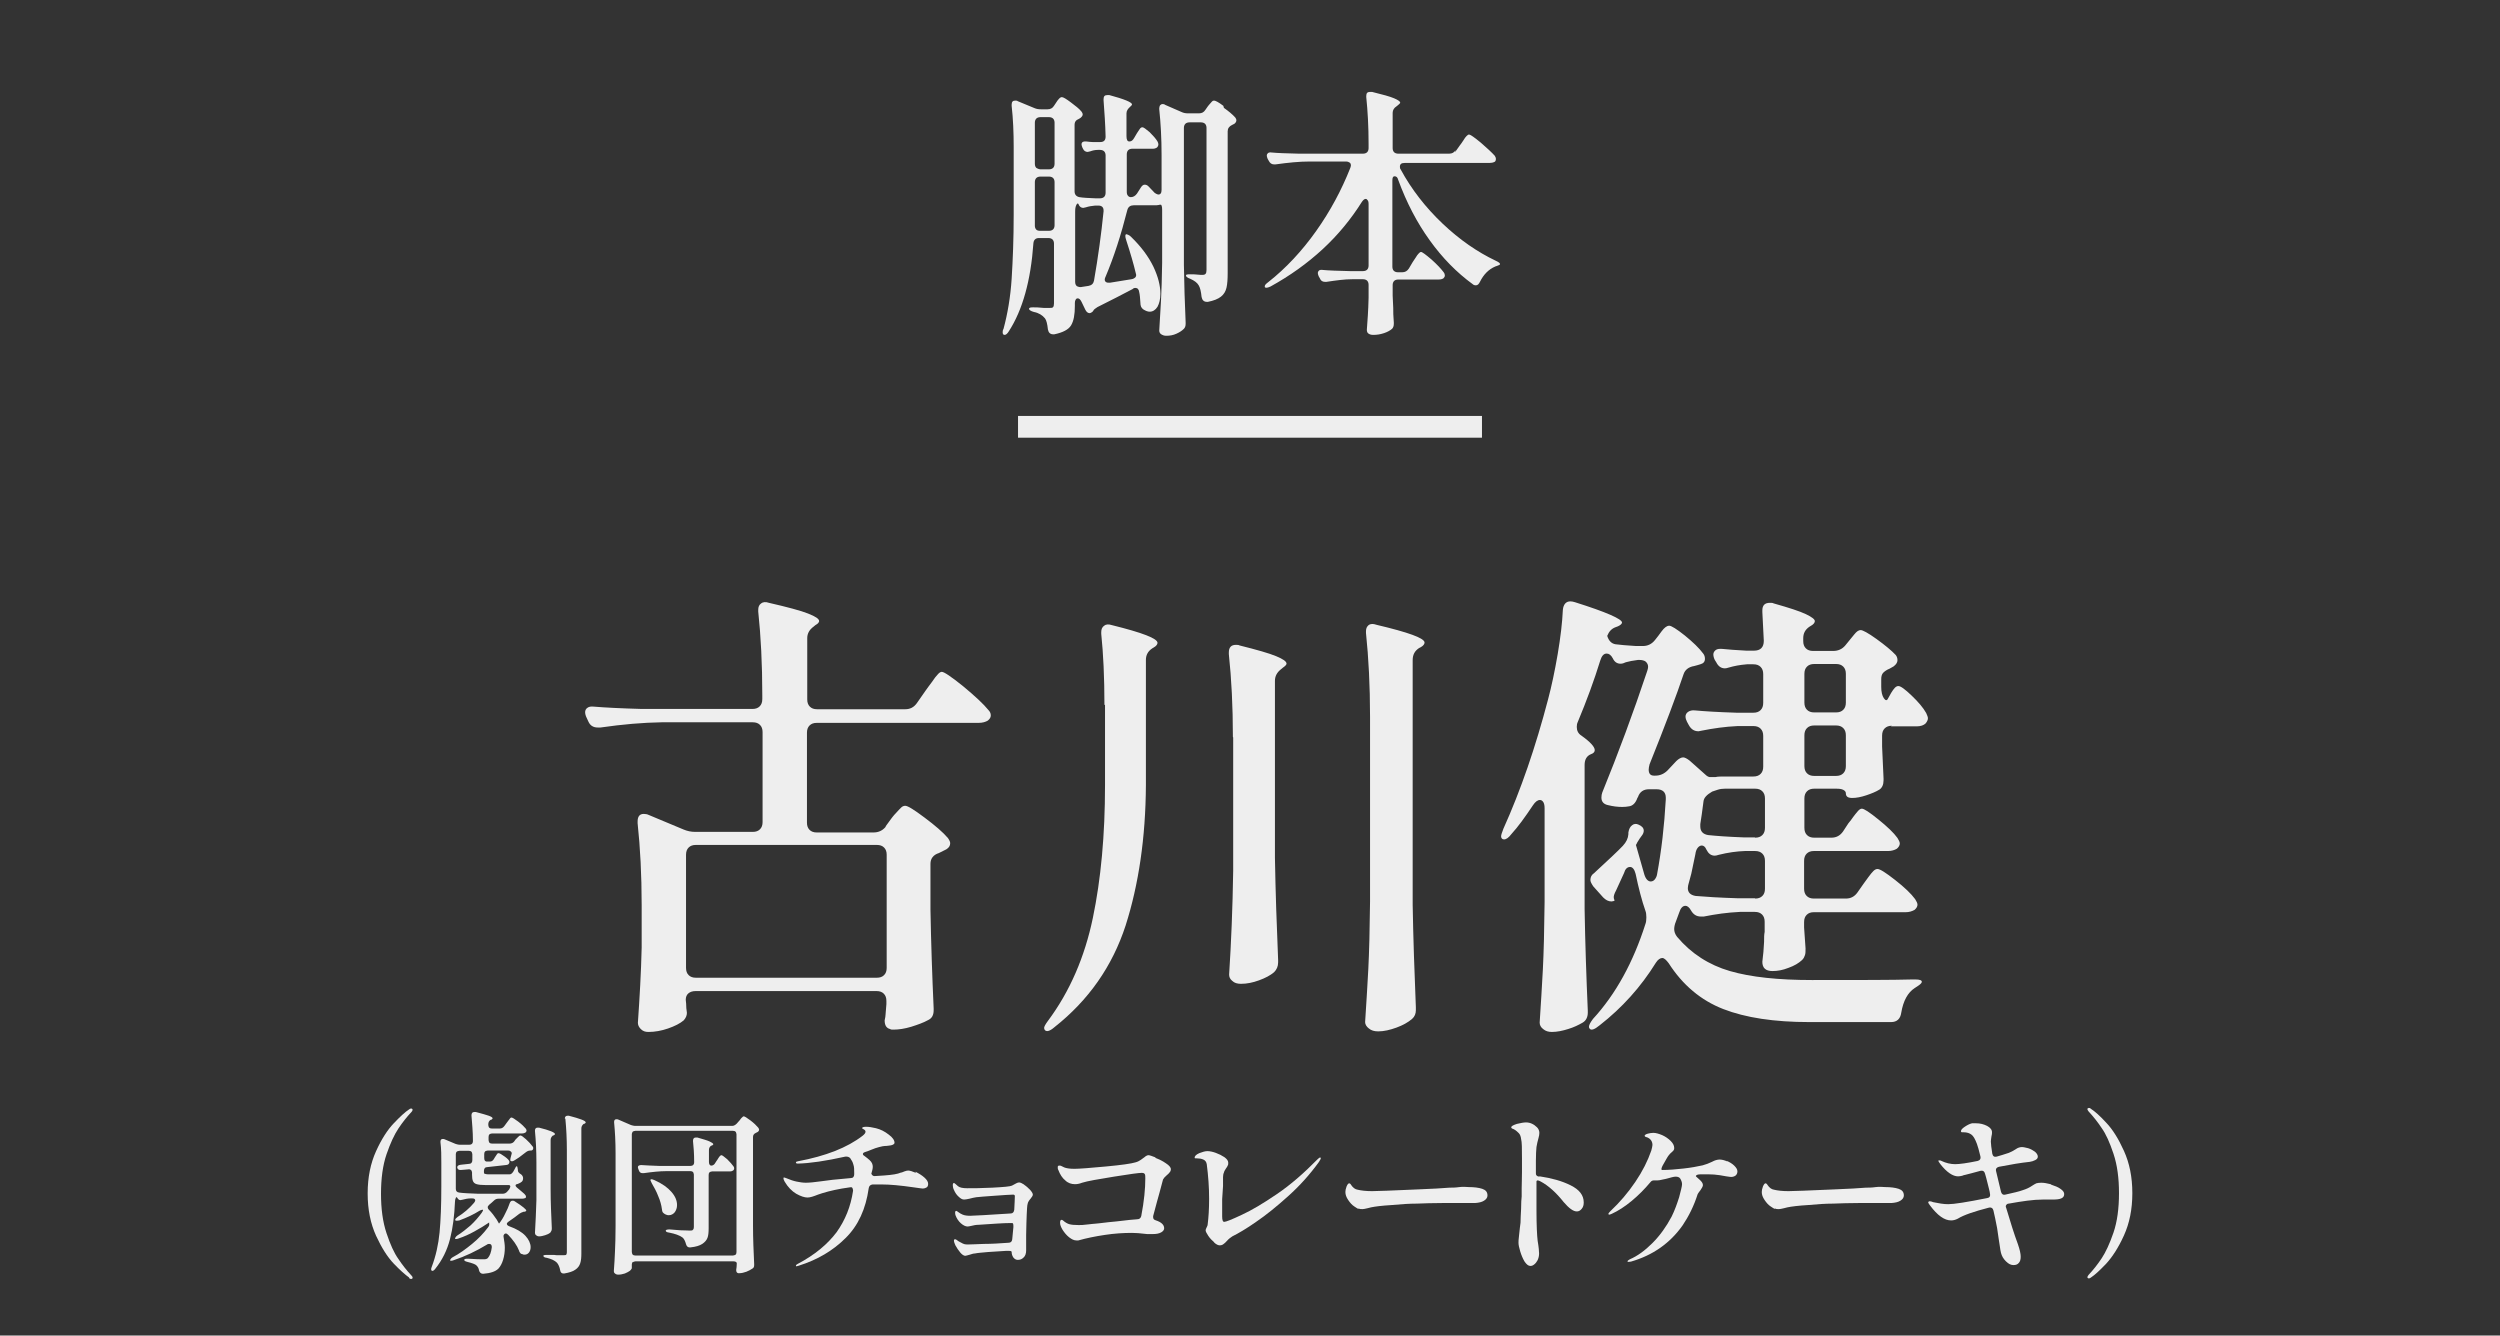
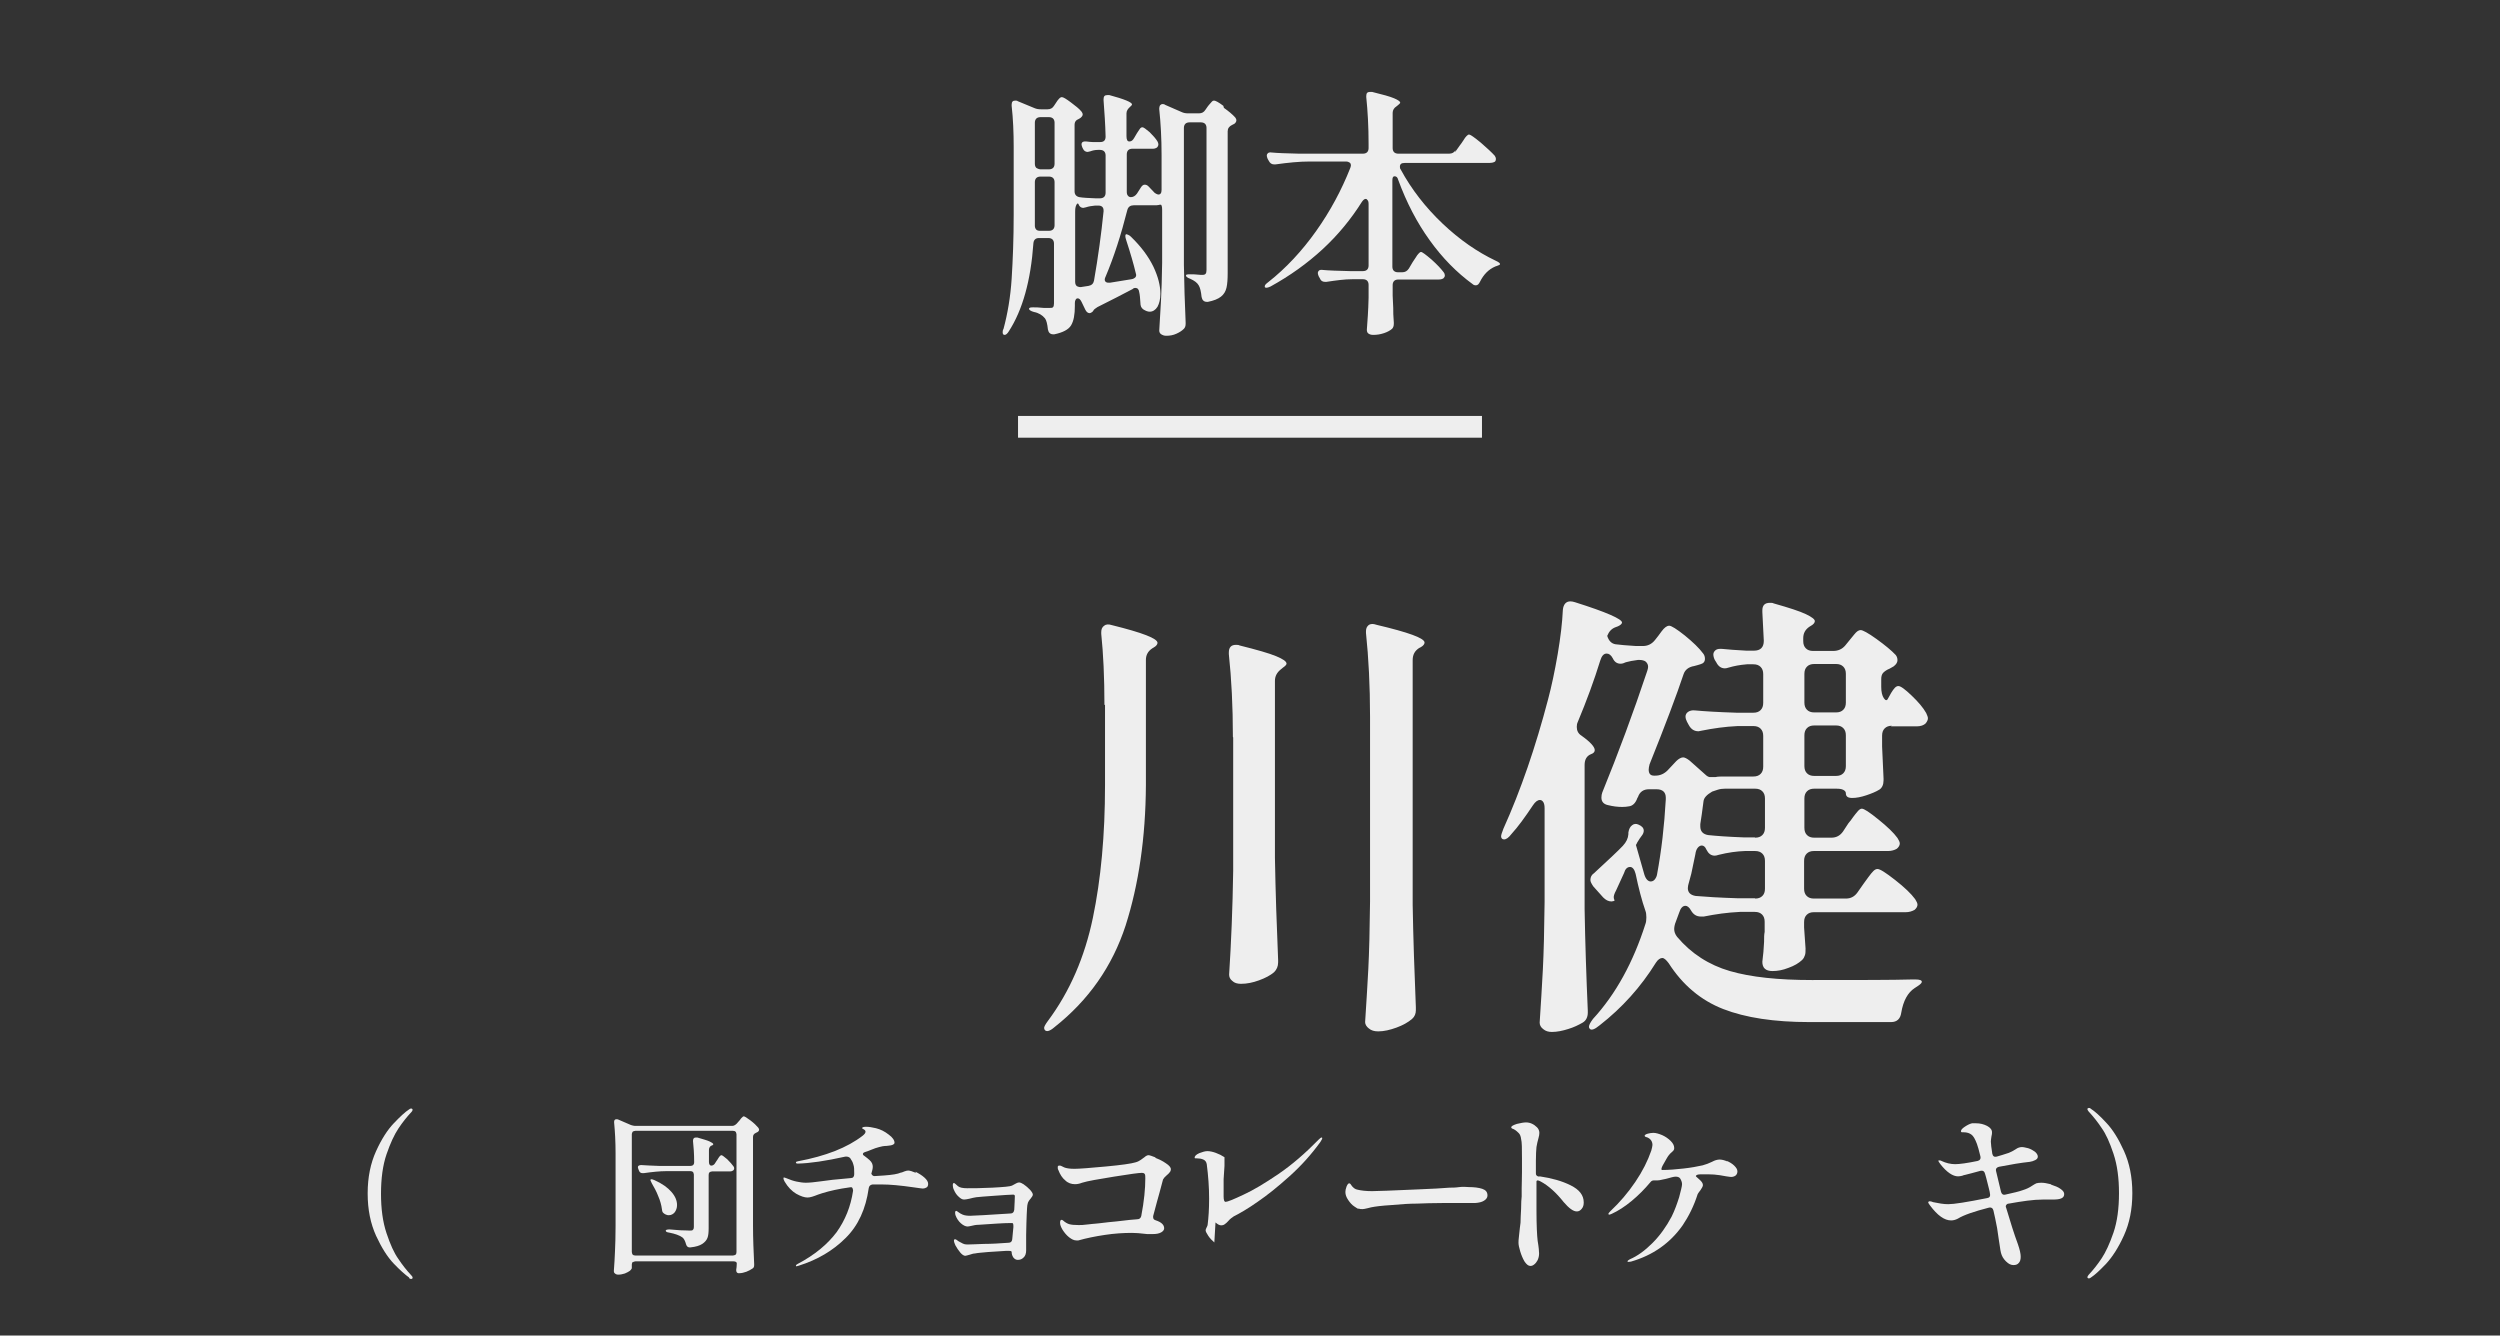
<svg xmlns="http://www.w3.org/2000/svg" id="a" viewBox="0 0 86.22 46.06">
  <rect x="0" y="0" width="86.22" height="46.06" fill="#333333" stroke="none" />
  <defs>
    <style>.b,.c{fill:none;}.c{stroke:#eee;stroke-miterlimit:10;stroke-width:.75px;}.d{fill:#eee;}</style>
  </defs>
  <path class="d" d="M42.21,3.72c.17.12.3.23.39.33.02.03.04.06.04.1,0,.04-.02.08-.07.12l-.08.04c-.1.05-.15.12-.15.22v4.89c0,.2-.01.37-.04.5s-.09.23-.19.31c-.1.08-.25.14-.45.18h-.04c-.1,0-.16-.06-.18-.17-.02-.19-.05-.32-.1-.4-.05-.09-.15-.16-.28-.22-.11-.04-.16-.08-.16-.12,0-.03.04-.04.14-.04s.17,0,.25.01.13.01.18.01c.05,0,.09-.01.11-.04.02-.02.03-.07.03-.13v-4.9c0-.06-.02-.11-.05-.14-.03-.03-.08-.05-.14-.05h-.4c-.06,0-.11.02-.14.05-.03.03-.05.08-.05.14v4.72c.01.66.03,1.32.06,1.99v.05c0,.07-.02.13-.06.17-.07.07-.15.12-.26.17-.11.05-.22.07-.35.07-.07,0-.12-.02-.17-.05s-.07-.08-.07-.13c.02-.35.04-.7.06-1.03.02-.33.03-.77.04-1.31v-1.82c0-.12-.02-.18-.05-.18-.02,0-.05,0-.07.01-.02,0-.05.01-.08.01h-.78c-.11,0-.19.05-.22.16-.22.87-.47,1.64-.75,2.3-.02.04-.03.07-.03.1,0,.08.06.12.18.11l.74-.12c.07-.01.11-.04.14-.07.03-.04.03-.08.01-.14-.07-.3-.18-.68-.33-1.14-.04-.12-.04-.19,0-.2h.02s.1.03.15.09c.35.34.6.68.77,1.03.16.34.24.65.24.93,0,.19-.04.34-.1.45-.07.11-.16.17-.27.17-.07,0-.14-.03-.22-.08-.07-.05-.1-.12-.1-.23-.01-.16-.02-.28-.04-.36-.01-.1-.06-.15-.13-.15-.04,0-.07.01-.1.04-.32.17-.73.38-1.21.62-.08.05-.13.09-.14.12l-.03.04s-.06.05-.1.05c-.06,0-.11-.04-.15-.12l-.13-.27c-.04-.08-.08-.12-.13-.12-.03,0-.05.01-.07.04-.02.03-.03.07-.03.12v.1c0,.3-.04.52-.13.67-.09.15-.29.25-.58.31h-.04c-.1,0-.16-.06-.18-.17-.02-.19-.05-.31-.1-.38-.09-.11-.22-.19-.38-.22-.11-.03-.17-.07-.17-.11,0-.04.05-.05.14-.05.08,0,.2,0,.37.02h.2c.06,0,.1,0,.12-.03.02-.02.03-.07.03-.13v-2.06c0-.06-.02-.11-.05-.14-.03-.03-.08-.05-.14-.05h-.33c-.11,0-.18.06-.19.18-.09,1.28-.37,2.3-.85,3.04-.05.08-.1.12-.14.12-.05,0-.07-.03-.07-.09,0-.03,0-.07.03-.12.14-.52.24-1.1.28-1.73s.07-1.37.07-2.22v-2.32c0-.5-.02-.97-.07-1.42v-.04c0-.1.04-.14.12-.14.04,0,.07,0,.09.02l.58.24c.07.03.14.04.22.04h.23c.1,0,.17-.04.22-.12l.06-.09s.03-.05.06-.09.06-.07.08-.09c.02-.02.05-.03.07-.03.05,0,.15.06.31.18.16.12.29.22.37.32.02.03.04.06.04.1,0,.04-.03.08-.08.12l-.05.03c-.1.04-.15.1-.15.21v2.29c0,.11.06.18.17.2.11.02.3.03.55.04h.16c.06,0,.11-.02.14-.05.03-.03.05-.08.05-.14v-1.29c0-.06-.02-.11-.05-.14s-.08-.05-.14-.05h-.08c-.09,0-.18.02-.26.05-.05.01-.08.02-.09.02-.07,0-.13-.04-.16-.11l-.02-.04s-.03-.07-.03-.11c0-.08.06-.11.17-.1.08.01.16.02.22.02.06,0,.11,0,.15,0h.1c.13,0,.19-.06.19-.19-.01-.43-.04-.84-.07-1.25v-.04c0-.1.04-.14.13-.14.03,0,.05,0,.07,0,.52.14.78.25.78.32,0,.02-.02.05-.06.08h0c-.08.07-.13.14-.13.23v.78c0,.13.03.19.1.19s.12-.04.17-.13l.07-.12s.04-.07.07-.11c.03-.04.05-.08.07-.1s.04-.03.07-.03c.04,0,.12.06.25.17.12.12.21.22.27.32.02.04.03.07.03.1,0,.04-.02.08-.05.11-.03.02-.08.04-.13.04h-.72c-.06,0-.11.02-.14.05s-.05.08-.05.14v1.29c0,.06.01.11.04.14.02.03.06.05.1.05.08,0,.15-.04.21-.12l.14-.22c.04-.06.08-.09.13-.09.05,0,.09.02.13.06l.21.22s.08.06.13.06c.07,0,.11-.05.11-.16v-1.2c0-.58-.03-1.11-.08-1.58v-.04s.01-.08.03-.1c.02-.02.05-.04.08-.04s.06,0,.1.03l.55.24c.08.04.16.05.23.05h.38c.1,0,.17-.04.22-.12l.07-.1s.04-.06.08-.1.06-.07.08-.09c.02-.02.04-.03.07-.03.05,0,.16.06.32.18ZM35.69,7.79c0,.05.02.1.05.13.03.03.08.04.13.04h.31c.06,0,.11-.02.14-.05.03-.03.05-.08.05-.14v-1.49c0-.06-.02-.11-.05-.14-.03-.03-.08-.05-.14-.05h-.3c-.06,0-.11.02-.14.05-.03.03-.05.08-.05.14v.42c0,.46,0,.82,0,1.06v.02ZM35.74,5.79s.08.05.14.05h.3c.06,0,.11-.02.14-.05.03-.03.05-.08.05-.14v-1.42c0-.06-.02-.11-.05-.14s-.08-.05-.14-.05h-.3c-.06,0-.11.02-.14.05-.03.03-.05.08-.05.14v1.42c0,.06.02.11.05.14ZM37.14,9.87s.08.04.14.03l.26-.04c.11-.02.17-.08.19-.18.14-.8.25-1.6.33-2.39v-.03c0-.11-.06-.17-.18-.17h-.11c-.12.01-.23.03-.32.06-.05.01-.08.02-.09.02-.07,0-.13-.04-.16-.12-.02-.05-.05-.04-.08.02-.03.06-.04.14-.04.23v2.42c0,.07.02.11.05.14Z" />
  <path class="d" d="M50.18,5.25l.17-.24s.08-.1.12-.17c.04-.07.08-.12.11-.15.03-.03.06-.05.08-.05.05,0,.18.09.41.28.22.19.38.34.48.45.02.03.04.07.04.11s-.01.08-.04.1c-.06.03-.12.04-.18.04h-2.93c-.11,0-.16.04-.16.13,0,.03,0,.06.03.1.37.68.85,1.3,1.44,1.86s1.2.98,1.83,1.28c.11.05.16.09.15.12,0,.02-.02.03-.05.04s-.07.03-.11.04c-.23.1-.4.27-.53.53-.04.08-.08.12-.14.12-.04,0-.08-.01-.11-.04-.55-.4-1.05-.91-1.48-1.51-.44-.61-.8-1.3-1.09-2.09-.02-.08-.06-.12-.12-.12s-.08.05-.08.14v2.98c0,.06.02.11.05.14.03.03.08.05.14.05h.15c.1,0,.17-.04.23-.13l.13-.22s.06-.09.1-.15c.04-.07.08-.12.11-.15.03-.03.05-.05.08-.05.04,0,.16.09.36.26.19.17.33.32.42.44.03.04.04.08.04.11,0,.04-.02.07-.05.1-.05.03-.1.04-.17.04h-1.39c-.06,0-.11.02-.14.05-.03.03-.05.08-.05.14v.36l.02.43c0,.13,0,.29.02.5v.05c0,.07-.02.13-.06.17-.07.06-.16.11-.28.15s-.24.06-.37.06c-.08,0-.13-.02-.17-.05s-.05-.08-.05-.13c.02-.27.05-.64.06-1.1v-.45c0-.06-.02-.11-.05-.14s-.08-.05-.14-.05h-.38c-.25,0-.55.04-.88.09-.02,0-.04,0-.06,0-.08,0-.14-.04-.17-.12l-.04-.07s-.03-.07-.03-.11.01-.06.04-.09c.03-.02.07-.03.13-.02.2.02.51.03.93.04h.46c.06,0,.11-.02.14-.05.03-.03.05-.08.05-.14v-2.13s0-.09-.03-.12c-.02-.03-.04-.05-.07-.05-.04,0-.08.03-.13.1-.37.59-.82,1.14-1.35,1.63-.53.49-1.13.92-1.8,1.29-.11.05-.17.06-.2.02,0,0,0-.01,0-.03,0-.04.04-.08.12-.14.61-.48,1.16-1.07,1.65-1.76.49-.69.88-1.42,1.18-2.18.01-.04.02-.06.02-.08,0-.04-.01-.08-.04-.1-.03-.02-.07-.04-.13-.04h-1.24c-.37,0-.76.04-1.19.1h-.05c-.08,0-.14-.04-.18-.12l-.04-.07s-.03-.07-.03-.11.01-.06.04-.09c.03-.02.07-.03.13-.02.2.02.51.03.93.04h2.22c.06,0,.11-.02.14-.05.03-.03.05-.08.05-.14v-.15c0-.59-.03-1.13-.08-1.61v-.04c0-.1.04-.14.13-.14.03,0,.05,0,.07,0,.37.09.62.16.76.22.14.06.21.11.21.15,0,.02-.03.05-.08.09l-.05.04c-.08.05-.13.13-.13.22v1.22c0,.06.02.11.05.14.03.03.08.05.14.05h1.76c.1,0,.17-.04.22-.12Z" />
-   <path class="d" d="M30.55,28.49l.19-.26s.08-.11.16-.19c.07-.08.14-.15.18-.19s.09-.06.14-.06c.09,0,.31.14.67.41.36.27.63.5.8.7.05.07.08.13.08.18,0,.09-.04.15-.13.21l-.26.13c-.19.06-.29.19-.29.37v1.58c.02,1.15.06,2.29.11,3.41v.06c0,.17-.06.28-.19.34-.16.09-.36.16-.58.23-.23.07-.44.1-.62.1-.05,0-.09,0-.11-.02-.13-.03-.19-.13-.19-.3.02-.09.03-.15.03-.19,0-.03.01-.15.03-.37v-.11c0-.11-.03-.19-.09-.25-.06-.06-.14-.09-.25-.09h-6.24c-.11,0-.19.03-.25.08-.06.05-.09.13-.09.22.01.08.02.18.02.29l.02.16c0,.1-.04.18-.11.26-.13.11-.31.2-.54.28s-.46.12-.68.12c-.11,0-.19-.03-.26-.1s-.1-.14-.1-.22c.06-.86.11-1.73.13-2.59v-1.47c0-1.04-.05-1.98-.14-2.82v-.06c0-.17.07-.26.21-.26.06,0,.12.01.16.03l1.22.51c.12.05.25.08.4.08h1.98c.11,0,.19-.03.25-.09s.09-.14.09-.25v-3.1c0-.11-.03-.19-.09-.25s-.14-.09-.25-.09h-3.14c-.65.01-1.35.07-2.11.18h-.1c-.15,0-.26-.07-.32-.21l-.06-.13c-.03-.06-.05-.13-.05-.19s.03-.12.08-.15c.05-.04.13-.05.22-.04.36.03.91.06,1.65.08h3.82c.11,0,.19-.03.25-.09s.09-.14.09-.25v-.14c0-1.07-.05-2.03-.14-2.88v-.06c0-.1.03-.17.1-.22.06-.05.16-.06.27-.02.65.15,1.1.27,1.35.37.25.1.38.18.38.26,0,.04-.04.09-.13.14l-.06.05c-.15.11-.22.24-.22.4v2.11c0,.11.03.19.09.25.06.06.14.09.25.09h3.04c.17,0,.3-.07.4-.21l.3-.43c.06-.09.14-.19.22-.3.08-.12.15-.21.2-.26.05-.06.1-.09.14-.09.08,0,.33.17.74.5.41.34.7.61.87.82.05.05.08.11.08.18s-.03.12-.1.18c-.08.05-.19.08-.32.08h-5.58c-.11,0-.19.03-.25.09-.06.06-.09.14-.09.25v3.1c0,.11.03.19.09.25.06.06.14.09.25.09h1.95c.17,0,.31-.06.42-.19ZM30.49,33.63c.06-.06.09-.14.09-.25v-3.9c0-.11-.03-.19-.09-.25s-.14-.09-.25-.09h-6.24c-.11,0-.19.03-.25.09s-.09.14-.09.25v3.9c0,.11.03.19.09.25s.14.09.25.09h6.24c.11,0,.19-.03.25-.09Z" />
  <path class="d" d="M38.09,24.31c0-.95-.04-1.77-.11-2.45v-.06c0-.1.03-.17.1-.22.06-.05.15-.06.27-.02,1.05.26,1.57.46,1.57.61,0,.05-.04.11-.13.16l-.05.03c-.15.1-.22.23-.22.4v4.32c-.01,1.81-.25,3.43-.7,4.84-.46,1.41-1.28,2.58-2.46,3.51-.15.13-.26.16-.32.1-.02-.02-.03-.05-.03-.08,0-.04.04-.12.13-.24.76-1.02,1.27-2.21,1.55-3.55s.42-2.87.42-4.58v-2.77ZM42.52,25.42c0-1.07-.05-2.02-.14-2.86v-.06c0-.17.08-.26.24-.26.05,0,.1,0,.13.02.6.15,1.02.27,1.26.37.24.1.36.18.36.26,0,.03-.04.08-.13.14l-.06.05c-.14.11-.21.24-.21.4v6.11c.02,1.16.06,2.34.11,3.52v.08c0,.14-.05.25-.14.34-.13.11-.3.2-.52.28-.22.08-.42.12-.62.12-.13,0-.23-.03-.3-.1-.08-.06-.11-.14-.11-.22.07-1.08.12-2.27.14-3.57v-4.61ZM47.25,24.71c0-1.06-.05-2.02-.14-2.88v-.06c0-.07.02-.14.06-.18.04-.05.09-.07.17-.07.03,0,.08.01.14.03,1.1.26,1.65.46,1.65.61,0,.05-.04.11-.13.16l-.06.03c-.15.1-.22.23-.22.42v8.43c.02,1.15.06,2.33.11,3.54v.1c0,.12-.04.22-.13.3-.14.12-.32.22-.54.3-.22.08-.43.13-.63.13-.13,0-.24-.03-.32-.1-.08-.06-.13-.14-.13-.22.04-.63.08-1.24.11-1.83.03-.59.05-1.37.06-2.33v-6.37Z" />
  <path class="d" d="M65.25,25.03c-.11,0-.19.03-.25.09s-.09.14-.09.25v.38l.05,1.1v.06c0,.15-.05.26-.14.32-.13.08-.28.14-.46.2-.18.06-.34.09-.48.09-.15,0-.22-.05-.22-.16,0-.05-.03-.09-.09-.12-.06-.03-.14-.04-.25-.04h-.75c-.11,0-.19.03-.25.09s-.09.14-.09.25v1.01c0,.11.03.19.09.25s.14.09.25.09h.59c.17,0,.3-.07.4-.21l.19-.29c.05-.06.11-.13.16-.21.05-.07.11-.14.16-.2.05-.06.1-.09.14-.09.08,0,.26.12.57.37s.53.46.66.64c.05.08.08.14.08.19,0,.06-.03.12-.1.18-.08.05-.19.08-.3.08h-2.56c-.11,0-.19.03-.25.09s-.09.14-.09.25v.96c0,.11.03.19.09.25s.14.09.25.09h1.1c.17,0,.3-.07.4-.21l.21-.3s.08-.11.16-.22c.07-.1.14-.18.18-.22s.09-.07.14-.07c.09,0,.29.13.61.38s.55.47.69.66c.05.08.08.14.08.19,0,.06-.03.12-.1.18-.09.05-.19.08-.3.08h-3.17c-.11,0-.19.03-.25.09s-.09.14-.09.25v.19l.05.72c0,.1,0,.17-.02.23s-.04.11-.1.17c-.12.11-.27.2-.47.27-.2.08-.38.11-.55.11-.24,0-.35-.11-.35-.32.03-.23.05-.46.06-.69,0-.14,0-.25.02-.34v-.35c0-.11-.03-.19-.09-.25s-.14-.09-.25-.09h-.51c-.44.02-.85.08-1.25.16h-.1c-.15,0-.26-.07-.34-.21-.06-.11-.13-.16-.19-.16-.1,0-.17.08-.22.24l-.14.38s-.03.1-.03.18c0,.09.03.18.1.27.49.58,1.1.97,1.82,1.18s1.67.31,2.83.31c1.63,0,2.78,0,3.46-.02h.11c.15,0,.22.03.22.08,0,.03-.03.07-.1.12s-.12.08-.15.1c-.23.15-.39.43-.46.85-.03.21-.15.32-.35.32h-2.82c-1.21,0-2.2-.15-2.97-.45-.77-.3-1.4-.83-1.88-1.58-.09-.12-.16-.18-.22-.18-.07,0-.15.05-.22.16-.52.84-1.17,1.56-1.94,2.16-.18.15-.3.19-.35.11-.01-.01-.02-.03-.02-.06,0-.06.05-.15.14-.27.79-.86,1.39-1.96,1.81-3.28.02-.05.03-.13.03-.22s-.01-.17-.03-.22c-.13-.37-.24-.8-.34-1.28-.04-.16-.11-.24-.19-.24-.1,0-.17.07-.21.21l-.27.59c-.07.13-.1.22-.08.29.01.02.02.05.02.08l-.1.02c-.11,0-.2-.05-.29-.14l-.34-.38c-.06-.09-.1-.16-.1-.22,0-.1.04-.18.13-.24.5-.46.83-.77.99-.94.12-.13.18-.26.19-.4v-.06c.02-.12.06-.2.13-.25.06-.05.14-.06.22-.02.12.05.18.12.18.21,0,.05-.02.11-.06.16l-.08.11c-.08.12-.11.18-.11.19l-.02.03.29,1.02c.05.16.13.24.22.24.05,0,.1-.02.14-.07.04-.05.07-.11.08-.18.15-.81.25-1.67.3-2.58v-.06c0-.19-.11-.29-.32-.29h-.26c-.19,0-.32.09-.38.27l-.02.03c-.06.18-.17.28-.3.29-.05.01-.13.02-.22.02-.16,0-.32-.02-.48-.06-.16-.03-.24-.12-.24-.26,0-.07.01-.13.03-.18.55-1.35,1.07-2.75,1.55-4.19.02-.06.03-.11.03-.14,0-.08-.03-.13-.08-.18-.05-.04-.13-.06-.22-.06h-.05c-.17.02-.31.05-.42.08-.06.03-.12.05-.18.05-.12,0-.21-.06-.27-.19-.06-.11-.13-.16-.21-.16-.1,0-.17.08-.22.24-.21.68-.47,1.39-.78,2.13-.02.04-.03.1-.03.16,0,.13.05.23.16.3.31.22.46.39.46.5,0,.06-.04.11-.13.14-.15.06-.22.19-.22.37v4.98c.02,1.17.06,2.34.11,3.5v.06c0,.16-.06.28-.18.35-.14.08-.3.16-.5.22-.19.06-.38.1-.56.1-.12,0-.22-.03-.3-.1-.08-.06-.12-.14-.12-.22.04-.63.08-1.24.11-1.83s.05-1.37.06-2.33v-3.23c0-.09-.01-.15-.04-.21-.03-.05-.07-.08-.12-.08-.08,0-.16.06-.24.18-.28.42-.52.75-.74.99-.1.13-.18.19-.26.19-.06,0-.1-.04-.1-.11,0-.04.03-.13.08-.26.6-1.33,1.11-2.82,1.54-4.46.12-.45.23-.97.33-1.55.1-.59.16-1.1.18-1.54.02-.19.11-.29.26-.29.04,0,.1.01.16.03,1.08.34,1.62.58,1.62.7,0,.04-.05.09-.14.13l-.08.03c-.14.05-.23.15-.29.3.05.17.15.27.29.29.15.02.38.04.7.06h.24c.17,0,.31-.07.42-.21l.11-.14s.06-.08.11-.15c.05-.07.1-.12.14-.15.04-.03.08-.05.13-.05.07,0,.25.11.54.34.28.23.49.43.63.62.04.05.06.11.06.18,0,.1-.05.16-.16.19l-.1.03s-.07.02-.11.03c-.19.03-.32.13-.37.29-.23.69-.62,1.73-1.17,3.1-.02.08-.03.14-.03.18,0,.14.06.21.18.21h.05c.16,0,.3-.06.42-.18l.3-.32c.08-.08.17-.13.24-.13.05,0,.13.04.22.11l.54.48c.05.05.1.08.15.09.05,0,.11,0,.2,0,.04-.01.11-.02.21-.02h1.1c.11,0,.19-.03.25-.09s.09-.14.09-.25v-1.06c0-.11-.03-.19-.09-.25s-.14-.09-.25-.09h-.54c-.44.02-.85.08-1.25.16l-.1.02c-.15,0-.26-.07-.34-.22l-.06-.11c-.03-.06-.05-.12-.05-.18,0-.06.03-.12.09-.16.06-.04.14-.06.23-.05.32.03.8.06,1.44.08h.58c.11,0,.19-.03.25-.09s.09-.14.09-.25v-.99c0-.11-.03-.19-.09-.25s-.14-.09-.25-.09h-.22c-.25.02-.45.06-.62.11-.06.02-.11.03-.14.03-.13,0-.23-.07-.3-.21l-.05-.08c-.03-.06-.05-.13-.05-.19s.03-.11.08-.15c.05-.04.13-.05.24-.04.18.02.45.04.82.06h.26c.22,0,.34-.11.34-.34l-.05-.99v-.06c0-.17.08-.26.26-.26.05,0,.1,0,.13.02.53.15.9.27,1.11.37.21.1.31.18.31.24,0,.05-.04.11-.13.16l-.05.03c-.15.1-.22.23-.22.4v.1c0,.11.03.19.09.25s.14.09.25.09h.69c.17,0,.31-.06.42-.19l.13-.16s.1-.12.18-.22c.08-.1.15-.15.22-.15.07,0,.26.1.55.31s.51.39.66.55c.04.05.06.11.06.18,0,.07-.04.14-.13.21l-.14.08c-.1.04-.17.09-.22.14-.05.05-.07.13-.07.22v.27c0,.17.03.3.09.39.06.09.11.09.15,0,.02-.04.06-.1.1-.18.05-.08.09-.14.13-.18.04-.04.08-.06.12-.06.08,0,.23.11.46.33s.4.42.5.6c.04.09.06.14.06.18,0,.06-.03.12-.08.18-.06.06-.17.1-.3.1h-.9ZM60.53,30.99c.11,0,.19-.03.25-.09s.09-.14.09-.25v-.96c0-.11-.03-.19-.09-.25s-.14-.09-.25-.09h-.35c-.28.01-.58.05-.9.13-.06.02-.11.03-.14.03-.13,0-.22-.07-.29-.21-.04-.1-.1-.14-.16-.14-.05,0-.1.03-.14.08-.04.05-.07.13-.08.22l-.14.67-.1.37s-.02.07-.02.13c0,.15.09.24.27.27.34.03.83.06,1.47.08h.58ZM60.53,28.89c.11,0,.19-.03.25-.09s.09-.14.09-.25v-1.01c0-.11-.03-.19-.09-.25s-.14-.09-.25-.09h-1.04c-.09,0-.17.01-.26.04-.09.03-.14.05-.18.06-.19.11-.29.22-.3.34-.04.33-.08.59-.11.78v.08c0,.17.09.27.27.3.28.03.69.06,1.23.08h.38ZM62.32,24.48c.06.06.14.09.25.09h.75c.11,0,.19-.03.25-.09s.09-.14.09-.25v-.99c0-.11-.03-.19-.09-.25s-.14-.09-.25-.09h-.75c-.11,0-.19.03-.25.09s-.09.14-.09.25v.99c0,.11.03.19.09.25ZM62.32,26.67c.06.06.14.09.25.09h.75c.11,0,.19-.03.25-.09s.09-.14.09-.25v-1.06c0-.11-.03-.19-.09-.25s-.14-.09-.25-.09h-.75c-.11,0-.19.03-.25.09s-.09.14-.09.25v1.06c0,.11.03.19.09.25Z" />
  <path class="d" d="M14.11,44.06c-.14-.1-.32-.26-.53-.48-.22-.23-.42-.55-.61-.96-.19-.42-.29-.9-.29-1.46s.1-1.04.29-1.46c.19-.42.4-.74.61-.96.22-.23.39-.39.53-.48.02-.02.05-.03.07-.03,0,0,.02,0,.03.01s.02.02.02.03c0,.02-.01.05-.04.08-.16.17-.31.36-.45.57-.14.21-.28.51-.41.89s-.19.84-.19,1.36.06.97.19,1.36.26.68.41.89c.14.21.29.4.45.57.03.03.04.05.04.08,0,.01,0,.02-.02.03,0,0-.02.01-.03.01-.02,0-.05-.01-.07-.03Z" />
-   <path class="d" d="M17.64,39.78c0-.06-.04-.1-.11-.1h-.71s-.07.01-.09.03c-.02.02-.03.05-.03.09v.14c0,.09.04.13.13.12h.07c.06,0,.11-.04.14-.1l.03-.05s.02-.03.04-.06c.02-.03.03-.05.04-.06.01-.01.03-.02.04-.02.04,0,.11.04.22.12.11.08.16.14.16.18,0,.07-.05.11-.13.11l-.63.07c-.08,0-.12.05-.12.13v.04s0,.05.02.06c.02,0,.06.02.12.02h.72s.03,0,.03,0c.04,0,.08-.03.12-.09l.05-.09c.03-.06.05-.1.07-.1s.03.04.04.12v.02c0,.06.04.1.11.14.04.03.07.08.07.13,0,.05-.01.09-.04.12-.03.03-.07.05-.14.08-.06.01-.08.03-.08.05,0,.02.01.04.04.07.07.06.16.13.26.22.04.04.06.07.06.1,0,.02,0,.04-.03.05-.02.01-.06.02-.1.02h-.82c-.06,0-.11.02-.16.07-.05.05-.1.09-.16.14-.03.03-.05.06-.05.08,0,.03.01.06.04.09.1.1.19.22.27.34l.08.14c.08-.1.15-.21.21-.34.07-.13.12-.25.16-.37.02-.05.05-.08.09-.08.03,0,.06,0,.08.02.27.17.4.28.4.32,0,.02-.02.03-.06.04h-.03c-.06.02-.11.04-.15.07-.1.08-.22.17-.37.27-.04.03-.06.05-.06.08,0,.03.03.06.08.08.25.09.44.2.56.33.12.13.18.27.18.39,0,.08-.02.14-.06.19-.04.05-.09.07-.15.07-.03,0-.05,0-.08-.02-.03,0-.06-.02-.07-.04-.02-.02-.03-.04-.04-.08-.07-.18-.2-.36-.37-.54-.03-.03-.06-.05-.08-.05-.03,0-.05.01-.07.04-.02.03-.02.06-.01.1.02.12.04.24.04.35,0,.15-.02.29-.06.42-.04.13-.09.22-.16.3-.1.1-.27.16-.53.18-.07,0-.12-.04-.14-.12-.01-.07-.04-.12-.09-.17-.04-.04-.15-.08-.31-.12-.08-.02-.11-.04-.11-.07,0-.03.04-.04.13-.04.26.02.45.02.56.02.06,0,.11-.02.13-.05.06-.07.11-.19.13-.36v-.02c0-.06-.03-.1-.08-.1-.03,0-.06,0-.08.02-.38.23-.76.41-1.15.54-.03.01-.05.02-.08.02-.03,0-.05,0-.05-.02h0s.03-.07.09-.1c.23-.12.45-.28.67-.46.22-.18.4-.37.55-.57.04-.05.05-.09.04-.12v-.05c-.16.11-.33.21-.51.31-.18.1-.36.18-.54.24-.03.01-.05.02-.08.02-.03,0-.05,0-.05-.02h0s.03-.07.08-.1c.16-.1.31-.22.46-.35.15-.14.27-.28.38-.43.04-.06.06-.09.04-.11h-.01s-.06.01-.11.04c-.19.12-.42.23-.69.33-.02,0-.05.01-.08.01-.03,0-.05,0-.06-.02,0,0,0-.01,0-.02,0-.02.03-.05.08-.09.21-.13.4-.29.57-.49.02-.03.04-.06.04-.08,0-.05-.04-.07-.11-.07h-.04c-.1,0-.2.02-.31.05-.02,0-.04.01-.05.01-.05,0-.08-.03-.11-.08-.02-.03-.03-.03-.05,0-.02.04-.03.09-.03.15-.02.46-.07.88-.17,1.27-.1.39-.27.73-.51,1.03-.04.05-.07.07-.1.07-.02,0-.04-.02-.04-.05,0-.02,0-.05.02-.09.14-.37.23-.77.27-1.19.04-.43.06-.95.06-1.57v-.84c0-.22,0-.46-.03-.7v-.02c0-.06.03-.09.08-.09.02,0,.04,0,.06.01l.38.16s.09.03.15.03h.32c.08,0,.13-.04.13-.13,0-.33-.03-.62-.05-.88h0c0-.08.03-.12.1-.12.02,0,.04,0,.05,0,.22.06.37.1.45.13.08.03.13.06.13.09,0,.01-.02.03-.05.05h-.02c-.06.04-.08.09-.08.16v.02s.01.07.03.09c.02.02.05.03.09.03h.28c.06,0,.11-.03.15-.08l.08-.11s.04-.05.06-.08c.03-.04.05-.06.06-.08.02-.02.03-.03.05-.03.03,0,.11.05.23.14.12.09.21.18.26.24.02.03.03.05.03.07,0,.02-.01.05-.04.07-.03.02-.07.03-.11.03h-1.04s-.07.01-.09.03-.03.05-.03.09v.11s.01.07.03.09c.02.02.05.03.09.03h.6c.06,0,.12-.02.16-.07l.05-.07s.04-.04.08-.08.06-.06.09-.06c.03,0,.09.04.19.13.1.09.17.17.23.25.02.02.02.04.02.06,0,.04-.02.07-.07.08h-.04c-.06,0-.11.03-.16.07-.16.13-.29.22-.38.27-.05.03-.09.04-.12.02-.02,0-.02-.02-.02-.05,0,0,0-.03.01-.06l.05-.19s0-.03,0-.04ZM16.74,40.87c-.13,0-.23-.01-.3-.03-.07-.02-.11-.06-.13-.11-.02-.05-.03-.12-.03-.22v-.07s-.01-.08-.04-.09c-.02-.02-.06-.03-.1-.02l-.24.02h-.02s-.06,0-.07-.02c-.02,0-.03-.03-.04-.06,0,0,0-.01,0-.02,0-.04.04-.07.12-.08l.28-.03c.08,0,.12-.05.12-.13v-.2s-.01-.07-.03-.09-.05-.03-.09-.03h-.33s-.07.01-.09.03c-.02.02-.03.05-.03.09v1.19c0,.08.04.12.12.13.14.02.36.03.65.04h.85c.06,0,.12-.03.16-.08l.06-.07s.04-.07.04-.1c0-.03-.02-.05-.06-.05h-.77ZM19.03,42.38c0,.05-.02.09-.05.13-.05.04-.11.07-.18.09-.07.02-.14.04-.2.04-.04,0-.08-.01-.11-.04-.03-.02-.04-.05-.04-.08.02-.37.04-.75.05-1.13v-1.31c0-.4-.02-.76-.05-1.07v-.02c0-.06.03-.1.09-.1.02,0,.04,0,.05,0,.37.09.55.17.55.22,0,.02-.02.03-.05.05h-.02c-.06.05-.08.1-.08.16v1.7c0,.44.02.88.04,1.32v.03ZM19.48,38.58c0-.06.03-.1.09-.1.02,0,.04,0,.05,0,.38.1.58.17.58.23,0,.02-.02.03-.05.05h-.02c-.06.05-.08.1-.08.16v4.31c0,.14-.01.25-.04.34-.03.09-.08.16-.17.22-.08.06-.21.1-.38.13h-.03c-.06,0-.1-.04-.11-.11-.02-.11-.06-.2-.11-.26-.08-.08-.19-.13-.35-.17-.08-.01-.12-.03-.12-.07,0-.02.03-.03.09-.03.07,0,.13,0,.2,0,.07,0,.12,0,.17.01h.22s.08,0,.1-.01c.02-.02.03-.05.03-.09v-3.52c0-.4-.02-.76-.05-1.07v-.02Z" />
  <path class="d" d="M21.82,43.52s-.03.05-.03.09v.13s-.02.05-.07.09c-.04.03-.1.06-.17.09-.07.02-.14.04-.22.04-.05,0-.09-.01-.12-.04-.03-.02-.04-.05-.04-.08.02-.24.03-.47.04-.69.01-.22.02-.51.02-.87v-2.51c0-.39-.02-.74-.05-1.06v-.02c0-.06.03-.09.08-.09.02,0,.04,0,.06.01l.44.19s.09.03.15.03h3.34c.06,0,.11-.03.16-.08l.07-.08s.05-.05.08-.1c.04-.04.07-.07.09-.07.03,0,.11.05.23.14s.21.18.27.25c.02.03.03.05.03.07,0,.03-.02.06-.05.08l-.06.03c-.07.03-.1.08-.1.14v3.07c0,.44.02.88.04,1.32v.03c0,.06-.02.1-.06.12-.06.04-.13.08-.21.11s-.17.05-.24.05c-.02,0-.03,0-.04,0-.05-.01-.07-.05-.07-.11,0-.03.01-.06.01-.07h0s.01-.1.01-.16c0-.02-.01-.04-.03-.05-.02-.01-.05-.02-.09-.02h-3.37s-.07.01-.09.03ZM21.82,39.03s-.03.05-.03.09v4.06s.01.07.03.09c.02.02.05.03.09.03h3.37s.07-.01.09-.03c.02-.02.03-.05.03-.09v-4.06s-.01-.07-.03-.09-.05-.03-.09-.03h-3.37s-.07.01-.09.03ZM24.64,40.15l.07-.11s.04-.05.06-.09c.02-.04.04-.06.06-.08.02-.02.03-.03.05-.03.03,0,.09.05.2.14.1.1.17.18.22.25.02.03.02.06.02.07,0,.02-.01.05-.04.07-.03.02-.06.03-.1.03h-.62s-.07.01-.09.03c-.02.02-.03.05-.03.09v1.84c0,.14-.01.25-.04.33-.03.08-.09.15-.18.21-.09.06-.22.1-.41.12h-.03c-.06,0-.1-.04-.12-.11-.03-.11-.07-.19-.12-.23-.11-.08-.26-.13-.46-.17-.08-.01-.12-.03-.12-.07,0-.02.04-.04.13-.04.12.01.25.02.38.03.13,0,.24.01.32.01.06,0,.09,0,.11-.03.02-.02.03-.05.03-.09v-1.81s-.01-.07-.03-.09c-.02-.02-.05-.03-.09-.03h-.82c-.24,0-.51.03-.79.07h-.04c-.06,0-.1-.03-.12-.08l-.02-.05s-.02-.05-.02-.07,0-.04.03-.06c.02-.01.05-.02.08-.02.14.01.34.02.62.03h1.08c.08,0,.13-.04.13-.13,0-.3-.02-.54-.04-.73h0c0-.08.03-.12.1-.12.02,0,.04,0,.05,0,.2.06.35.1.43.14s.12.07.12.09c0,.02-.02.03-.05.05h-.02c-.06.04-.08.09-.08.16v.4c0,.08.03.13.08.13s.1-.03.13-.08ZM22.45,40.67s.01,0,.02,0c.02,0,.05.01.1.03.27.12.46.26.59.41s.19.3.19.45c0,.1-.03.18-.08.25-.05.06-.12.1-.2.1-.03,0-.06,0-.1-.02-.05-.02-.09-.05-.12-.09,0-.02-.02-.05-.02-.09-.02-.15-.06-.3-.13-.46-.06-.16-.14-.3-.22-.44-.04-.08-.06-.12-.04-.13Z" />
  <path class="d" d="M31.57,40.41c.12.06.22.12.31.2s.13.15.13.22c0,.06-.02.1-.05.12-.03.02-.08.04-.14.04,0,0-.11-.01-.3-.04-.48-.07-.84-.1-1.09-.1h-.34c-.08.01-.12.06-.13.13-.1.71-.36,1.29-.8,1.72-.43.43-.97.75-1.61.95-.04.01-.06.02-.07.02,0,0-.02,0-.02,0,0,0-.01,0-.01-.02,0-.02.02-.04.06-.06.59-.31,1.03-.68,1.34-1.09.3-.42.49-.89.57-1.43v-.02s-.01-.07-.03-.09c-.02-.02-.05-.02-.09-.01-.37.05-.68.12-.94.2l-.15.05c-.15.06-.27.1-.36.1-.1,0-.23-.04-.39-.13-.15-.09-.29-.23-.4-.42-.02-.04-.04-.08-.04-.11,0-.02,0-.03.02-.03,0,0,.03,0,.07.02.14.06.26.1.36.12.1.02.21.04.32.04.13,0,.31-.02.53-.05.19-.03.53-.07,1.02-.11.08,0,.12-.05.12-.13v-.04c0-.12,0-.22-.03-.3-.02-.08-.06-.15-.11-.22-.04-.04-.1-.06-.17-.05-.67.15-1.22.23-1.63.24-.05,0-.07-.01-.07-.04,0-.02.02-.03.07-.04.96-.18,1.7-.47,2.23-.88.06-.05.1-.09.1-.14,0-.03-.02-.06-.06-.08-.04-.02-.06-.04-.06-.04,0-.03.05-.05.14-.05.1,0,.21.02.34.05.16.04.3.11.44.22.14.1.2.2.2.28,0,.03-.02.05-.06.07-.04.02-.11.03-.21.04-.1,0-.19.02-.26.04-.08.02-.17.05-.29.1-.05.02-.12.05-.19.07-.06.02-.08.04-.08.07s.02.05.07.08c.05.04.11.08.16.13.08.07.11.15.11.23,0,.06-.02.14-.05.24.03.06.07.09.13.08l.31-.02c.28-.02.47-.05.58-.1.03,0,.07-.02.12-.04.05-.02.1-.03.13-.03.06,0,.15.03.27.08Z" />
  <path class="d" d="M35.32,40.86c.08.05.15.12.21.18.06.07.09.12.09.16,0,.03-.02.07-.07.13-.04.04-.06.08-.08.11-.02.03-.03.08-.04.13-.01.07-.03.41-.04,1.02,0,.05,0,.13,0,.25v.28c0,.11-.03.2-.09.25-.06.06-.12.08-.2.08-.06,0-.11-.03-.15-.08-.04-.06-.06-.12-.06-.19,0-.03-.03-.04-.1-.04h-.1c-.2.01-.41.03-.62.04-.21.02-.36.03-.45.05-.05,0-.11.02-.17.04-.08.02-.13.04-.16.04-.05,0-.11-.04-.17-.11-.06-.07-.12-.16-.17-.25-.03-.07-.05-.12-.05-.16,0-.02,0-.03.01-.04s.02-.01.03-.01c.02,0,.06.02.12.07.06.03.11.06.15.08s.09.03.15.03c.1,0,.29-.01.57-.02.28,0,.56-.02.85-.04.08,0,.12-.04.13-.12l.04-.42v-.03c0-.07-.01-.11-.04-.11-.01,0-.03,0-.05,0-.26,0-.63.03-1.1.06-.1,0-.19.02-.27.04-.05.01-.09.02-.12.02-.07,0-.15-.04-.23-.11-.08-.07-.14-.16-.18-.26-.01-.03-.02-.06-.02-.1,0-.04.01-.07.04-.07.01,0,.04.02.08.05.04.03.09.06.14.08.07.03.16.04.26.04.14,0,.6-.03,1.4-.08.07,0,.11-.05.12-.13.01-.22.02-.38.02-.47,0-.03-.02-.05-.06-.05-.12,0-.34.02-.65.04-.31.02-.52.04-.62.05-.08.01-.15.03-.23.05-.09.02-.15.03-.19.03-.06,0-.12-.03-.19-.1-.07-.06-.12-.14-.16-.23-.03-.06-.04-.12-.04-.16,0-.05.01-.08.04-.08.01,0,.03.01.06.04.03.02.05.05.08.07.06.05.17.07.32.07.2,0,.49,0,.87-.02.38-.02.61-.04.67-.07.02-.01.07-.04.13-.07,0,0,.02-.01.04-.02.02-.01.05-.02.08-.02.04,0,.1.03.18.08Z" />
  <path class="d" d="M39.84,39.93c.13.05.26.11.37.19.11.07.17.14.17.2,0,.04-.01.08-.04.11-.02.03-.06.07-.11.11-.06.05-.1.1-.12.14l-.12.45c-.04.15-.12.42-.22.81,0,0,0,.02,0,.04,0,.06.03.09.1.11.18.06.28.15.28.27,0,.05-.03.1-.1.14s-.16.06-.28.06h-.21c-.24-.03-.41-.04-.52-.04-.3,0-.61.02-.94.07s-.63.11-.91.19c-.02,0-.04,0-.07,0-.08,0-.16-.04-.25-.11-.09-.07-.16-.16-.22-.25-.06-.1-.09-.18-.09-.25s.02-.1.05-.1c.01,0,.03,0,.05.02.08.07.15.11.22.13.07.02.17.03.32.03.07,0,.17,0,.3-.02s.23-.02.3-.03c-.01,0,.13-.01.44-.05.2-.02.33-.03.39-.04.24-.03.44-.05.59-.06.08,0,.12-.04.14-.11.1-.52.14-.95.14-1.3,0-.07,0-.12-.02-.15-.02-.03-.05-.04-.11-.04-.08,0-.4.04-.95.13s-.91.15-1.1.21c-.1.04-.18.05-.25.05-.12,0-.24-.04-.33-.13-.1-.08-.18-.2-.24-.36-.02-.03-.02-.06-.02-.1s.02-.05.05-.05c.01,0,.02,0,.03,0,.03,0,.05.02.08.03.02.01.04.02.06.03.07.03.19.05.35.05.18,0,.55-.03,1.09-.08.54-.05.88-.1,1.01-.14.08-.02.14-.05.18-.08.04-.03.09-.06.14-.1.02-.02.05-.04.07-.05.02-.01.04-.02.07-.02.04,0,.12.03.25.08Z" />
-   <path class="d" d="M41.88,42.85c-.08-.07-.15-.14-.21-.23-.06-.09-.09-.15-.09-.19,0-.02.01-.05.03-.09.02-.04.04-.08.04-.11.03-.24.05-.53.05-.89,0-.4-.03-.79-.08-1.18-.01-.08-.05-.14-.12-.17-.07-.03-.14-.04-.21-.04-.06,0-.09,0-.09-.02,0-.06.05-.11.16-.16.11-.04.2-.07.28-.07s.18.02.29.06.21.09.3.15c.08.06.13.12.13.19,0,.04,0,.07-.02.1-.01.03-.03.06-.06.1-.03.05-.06.09-.07.14-.02.04-.03.1-.03.16v.3s-.03.46-.03.46v.32c0,.13,0,.22,0,.27,0,.12.02.19.07.19.06,0,.26-.08.6-.24.35-.16.75-.4,1.22-.72s.93-.72,1.39-1.19c.05-.05.08-.07.1-.07.01,0,.02,0,.02.03,0,.01,0,.03-.02.05-.01.02-.03.05-.04.07-.31.43-.66.82-1.06,1.18-.4.36-.77.66-1.11.89-.34.24-.62.4-.82.5-.06.04-.13.09-.19.16-.04.05-.08.08-.12.11-.04.03-.08.04-.12.04-.06,0-.12-.03-.2-.1Z" />
+   <path class="d" d="M41.88,42.85c-.08-.07-.15-.14-.21-.23-.06-.09-.09-.15-.09-.19,0-.02.01-.05.03-.09.02-.04.04-.08.04-.11.03-.24.05-.53.05-.89,0-.4-.03-.79-.08-1.18-.01-.08-.05-.14-.12-.17-.07-.03-.14-.04-.21-.04-.06,0-.09,0-.09-.02,0-.06.05-.11.16-.16.11-.04.2-.07.28-.07s.18.02.29.06.21.09.3.15v.3s-.03.46-.03.46v.32c0,.13,0,.22,0,.27,0,.12.02.19.07.19.06,0,.26-.08.6-.24.35-.16.75-.4,1.22-.72s.93-.72,1.39-1.19c.05-.05.08-.07.1-.07.01,0,.02,0,.02.03,0,.01,0,.03-.02.05-.01.02-.03.05-.04.07-.31.43-.66.82-1.06,1.18-.4.36-.77.66-1.11.89-.34.24-.62.4-.82.5-.06.04-.13.09-.19.16-.04.05-.08.08-.12.11-.04.03-.08.04-.12.04-.06,0-.12-.03-.2-.1Z" />
  <path class="d" d="M46.84,41.69s-.08-.04-.13-.08c-.08-.05-.15-.13-.21-.22-.07-.1-.1-.19-.1-.28,0-.05.01-.11.04-.19.03-.07.06-.11.09-.11.02,0,.05.02.07.06.06.09.14.15.22.16.12.03.29.05.5.05.16,0,.68-.02,1.58-.06.5-.02.86-.04,1.09-.06.09,0,.2,0,.34-.02s.24,0,.33,0c.18,0,.34.02.46.06.12.04.18.11.18.23,0,.07-.04.13-.12.18s-.18.07-.31.08c-.02,0-.05,0-.11,0-.06,0-.15,0-.28,0-.19,0-.44,0-.75,0-.31,0-.6.01-.86.02-.26,0-.56.02-.88.05-.33.02-.57.05-.71.08l-.12.03c-.08.02-.14.03-.17.03-.05,0-.09,0-.13-.02Z" />
  <path class="d" d="M53.1,40.57c.41.06.77.16,1.07.31.3.15.45.34.45.59,0,.09-.02.16-.07.22s-.1.09-.17.09c-.12,0-.27-.11-.45-.32-.26-.33-.53-.57-.79-.71-.04-.02-.08-.04-.1-.04-.03,0-.05.01-.05.04,0,.44,0,.76,0,.98,0,.54.02.89.04,1.06.04.23.05.38.05.44,0,.09-.02.16-.05.23-.03.06-.07.11-.12.15s-.09.05-.13.05c-.07,0-.13-.05-.2-.15-.06-.1-.11-.22-.15-.35-.04-.13-.06-.23-.06-.3,0-.03,0-.11.02-.26.02-.21.04-.35.05-.43,0-.12.01-.28.02-.48,0-.2.01-.34.02-.43v-.29c0-.12.01-.3.01-.54v-.48c0-.33,0-.56-.03-.67-.01-.09-.04-.16-.08-.2s-.1-.1-.18-.14c-.01,0-.03-.01-.05-.02-.02-.01-.03-.02-.03-.04,0-.04.07-.08.2-.12.13-.03.23-.05.31-.05.14,0,.27.06.38.17.05.05.08.12.08.19,0,.05-.01.11-.03.18-.03.1-.05.2-.07.31-.01.11-.02.27-.02.48v.4c-.01.08.03.13.11.14Z" />
  <path class="d" d="M59.54,40.03c.11.05.2.1.27.17.07.07.11.13.11.2,0,.05-.02.1-.05.13s-.09.06-.16.06c0,0-.06,0-.17-.02-.02,0-.1-.02-.23-.04-.13-.02-.26-.03-.39-.03-.12,0-.22,0-.28,0-.06,0-.1.01-.13.03-.03.02-.03.04,0,.06l.1.09c.08.07.12.13.12.19,0,.04-.03.1-.08.17-.05.06-.08.11-.1.14-.13.41-.31.77-.52,1.08-.43.61-1.02,1.03-1.78,1.25-.03,0-.06.01-.08.01-.03,0-.04,0-.04-.02,0-.02.03-.04.08-.07.26-.11.52-.3.78-.56.26-.26.48-.57.66-.91.11-.22.19-.45.26-.67.06-.23.1-.38.1-.45,0-.06-.02-.12-.06-.19-.03-.05-.09-.07-.16-.07-.06,0-.17.03-.31.07-.02,0-.06.02-.14.03-.07.02-.14.03-.19.03-.03,0-.06,0-.07,0-.01,0-.03,0-.05,0-.04,0-.08.02-.11.06-.2.24-.42.46-.65.65-.23.19-.46.34-.68.44-.05.02-.07.03-.08.03-.02,0-.04,0-.04-.03,0-.01.02-.04.07-.09.32-.3.61-.64.86-1.01s.43-.73.55-1.08c.02-.08.04-.15.04-.19,0-.12-.06-.21-.17-.26-.01,0-.03-.01-.06-.02-.03-.01-.04-.03-.04-.04,0-.02.03-.05.1-.07.07-.02.14-.03.2-.03.09,0,.19.03.31.08.11.05.21.12.29.2.08.08.12.16.12.24,0,.03,0,.05-.02.08-.02.02-.04.05-.08.08-.05.04-.11.11-.17.22l-.13.23s-.04.08-.04.11c0,.03,0,.04.03.04.22,0,.46-.02.73-.05.27-.03.48-.07.66-.11.11-.03.22-.07.32-.12.06-.03.1-.05.14-.06s.08-.02.12-.02c.08,0,.17.02.28.07Z" />
-   <path class="d" d="M61.2,41.69s-.08-.04-.13-.08c-.08-.05-.15-.13-.21-.22-.07-.1-.1-.19-.1-.28,0-.05.01-.11.04-.19.03-.07.06-.11.09-.11.02,0,.05.02.07.06.06.09.14.15.22.16.12.03.29.05.5.05.16,0,.68-.02,1.58-.06.5-.02.86-.04,1.09-.06.09,0,.2,0,.34-.02s.24,0,.33,0c.18,0,.34.02.46.06.12.04.18.11.18.23,0,.07-.04.13-.12.18s-.18.07-.31.08c-.02,0-.05,0-.11,0-.06,0-.15,0-.28,0-.19,0-.44,0-.75,0-.31,0-.6.01-.86.02-.26,0-.56.02-.88.05-.33.02-.57.05-.71.08l-.12.03c-.08.02-.14.03-.17.03-.05,0-.09,0-.13-.02Z" />
  <path class="d" d="M70.75,40.86c.12.04.23.08.31.14.09.06.13.12.13.18,0,.07-.03.12-.1.15-.07.03-.16.04-.29.04h-.34c-.34,0-.73.06-1.18.14-.04,0-.07.02-.09.05-.02.03-.02.06,0,.1.14.47.27.89.4,1.24.07.2.1.34.1.44s-.02.17-.07.22c-.04.05-.1.07-.18.07-.09,0-.17-.04-.26-.13s-.14-.18-.17-.29c-.01-.05-.03-.13-.04-.23-.02-.11-.03-.19-.04-.26-.03-.25-.07-.48-.12-.7l-.06-.27c-.02-.08-.07-.12-.16-.1-.5.13-.86.25-1.07.38-.08.04-.15.06-.23.06-.23,0-.47-.17-.73-.52-.04-.05-.06-.09-.06-.1,0-.02.02-.04.05-.04.01,0,.05,0,.12.03.19.04.36.07.52.07.2,0,.64-.07,1.34-.21.08-.01.12-.06.1-.15,0-.05-.05-.23-.13-.55l-.04-.14c-.02-.08-.07-.12-.16-.1-.26.07-.44.12-.53.14-.02,0-.05.01-.1.03-.05.01-.09.02-.14.02-.18,0-.39-.14-.61-.42-.04-.06-.07-.1-.07-.11,0-.02,0-.02.03-.02.02,0,.05,0,.08.02.15.07.31.11.47.11s.43-.04.77-.11c.08-.02.12-.07.1-.16-.05-.21-.09-.35-.12-.43-.06-.16-.12-.27-.19-.32-.07-.05-.15-.08-.27-.08,0,0-.02,0-.04,0-.02,0-.03,0-.04-.01s-.01-.02-.01-.03c0-.04.04-.09.13-.15.09-.06.17-.1.25-.12.03,0,.08,0,.14,0,.14,0,.26.03.38.09.11.06.17.13.17.22,0,.03,0,.08-.02.15-.01.07-.02.13-.02.17,0,.08.02.22.05.42.02.09.07.12.15.1.12-.03.26-.08.42-.13.08-.03.15-.07.23-.12.04-.03.08-.05.11-.06.03-.01.07-.02.11-.02.06,0,.13.02.22.04.09.03.16.07.23.12.06.05.1.11.1.17,0,.05-.03.09-.09.12-.06.03-.12.05-.19.06-.29.03-.65.09-1.06.17-.08.02-.12.07-.1.15.07.3.13.53.17.71.02.08.07.12.15.1.28-.06.48-.11.59-.15.13-.04.24-.09.34-.16.06-.04.1-.06.14-.08.04-.01.09-.02.17-.02.09,0,.2.02.32.05Z" />
  <path class="d" d="M72.03,43.97c.16-.17.31-.36.45-.57.14-.21.28-.51.41-.89s.19-.84.19-1.36-.06-.97-.19-1.36-.26-.68-.41-.89c-.14-.21-.29-.4-.45-.57-.03-.04-.04-.06-.04-.08,0,0,0-.02.02-.03,0,0,.02-.01.03-.01.02,0,.04,0,.07.03.14.09.32.25.53.48.22.23.42.55.61.97.19.42.29.9.29,1.46s-.1,1.04-.29,1.46c-.19.42-.4.74-.61.97-.22.23-.39.39-.53.48-.02.02-.05.03-.07.03,0,0-.02,0-.03-.01-.01,0-.02-.02-.02-.03,0-.02.01-.04.04-.08Z" />
  <polyline class="b" points="86.22 0 86.22 46.06 0 46.06 0 0" />
  <line class="c" x1="35.11" y1="14.72" x2="51.11" y2="14.72" />
</svg>